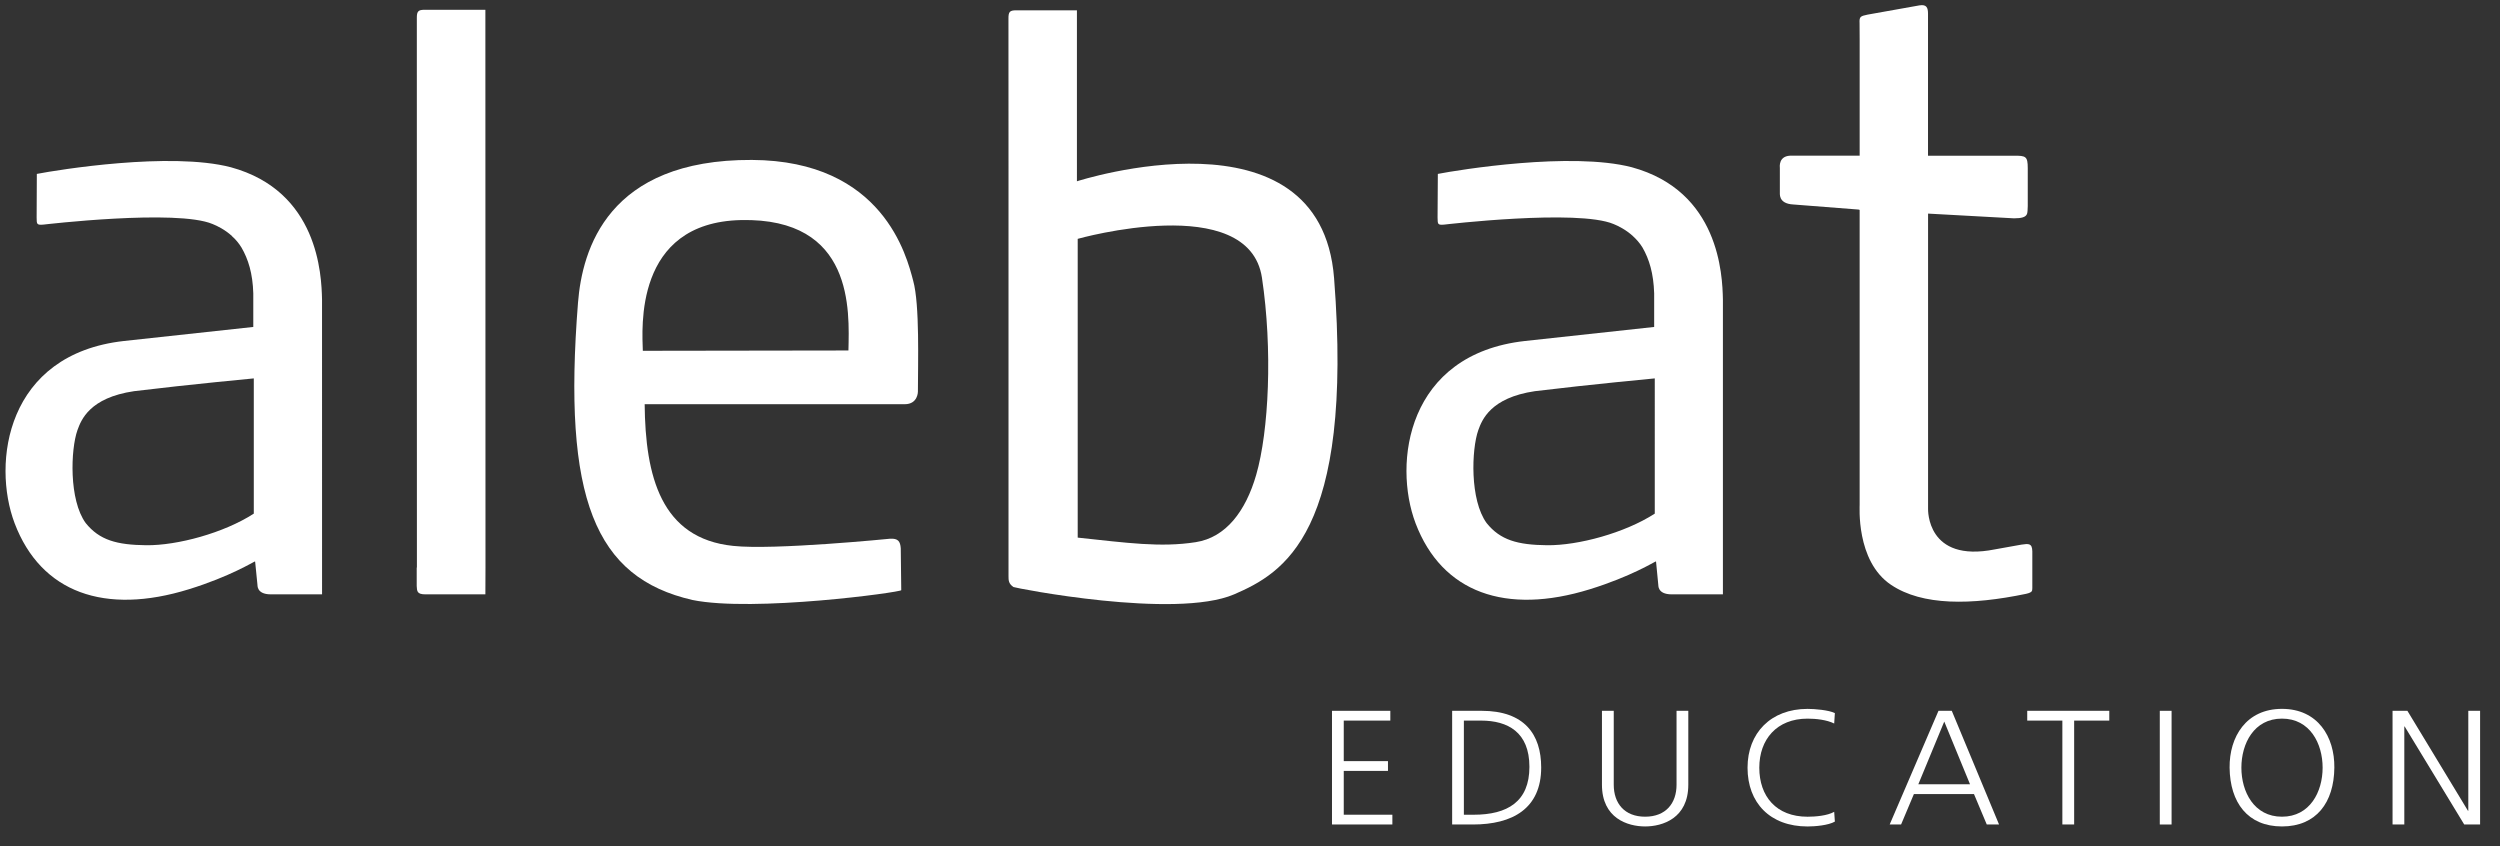
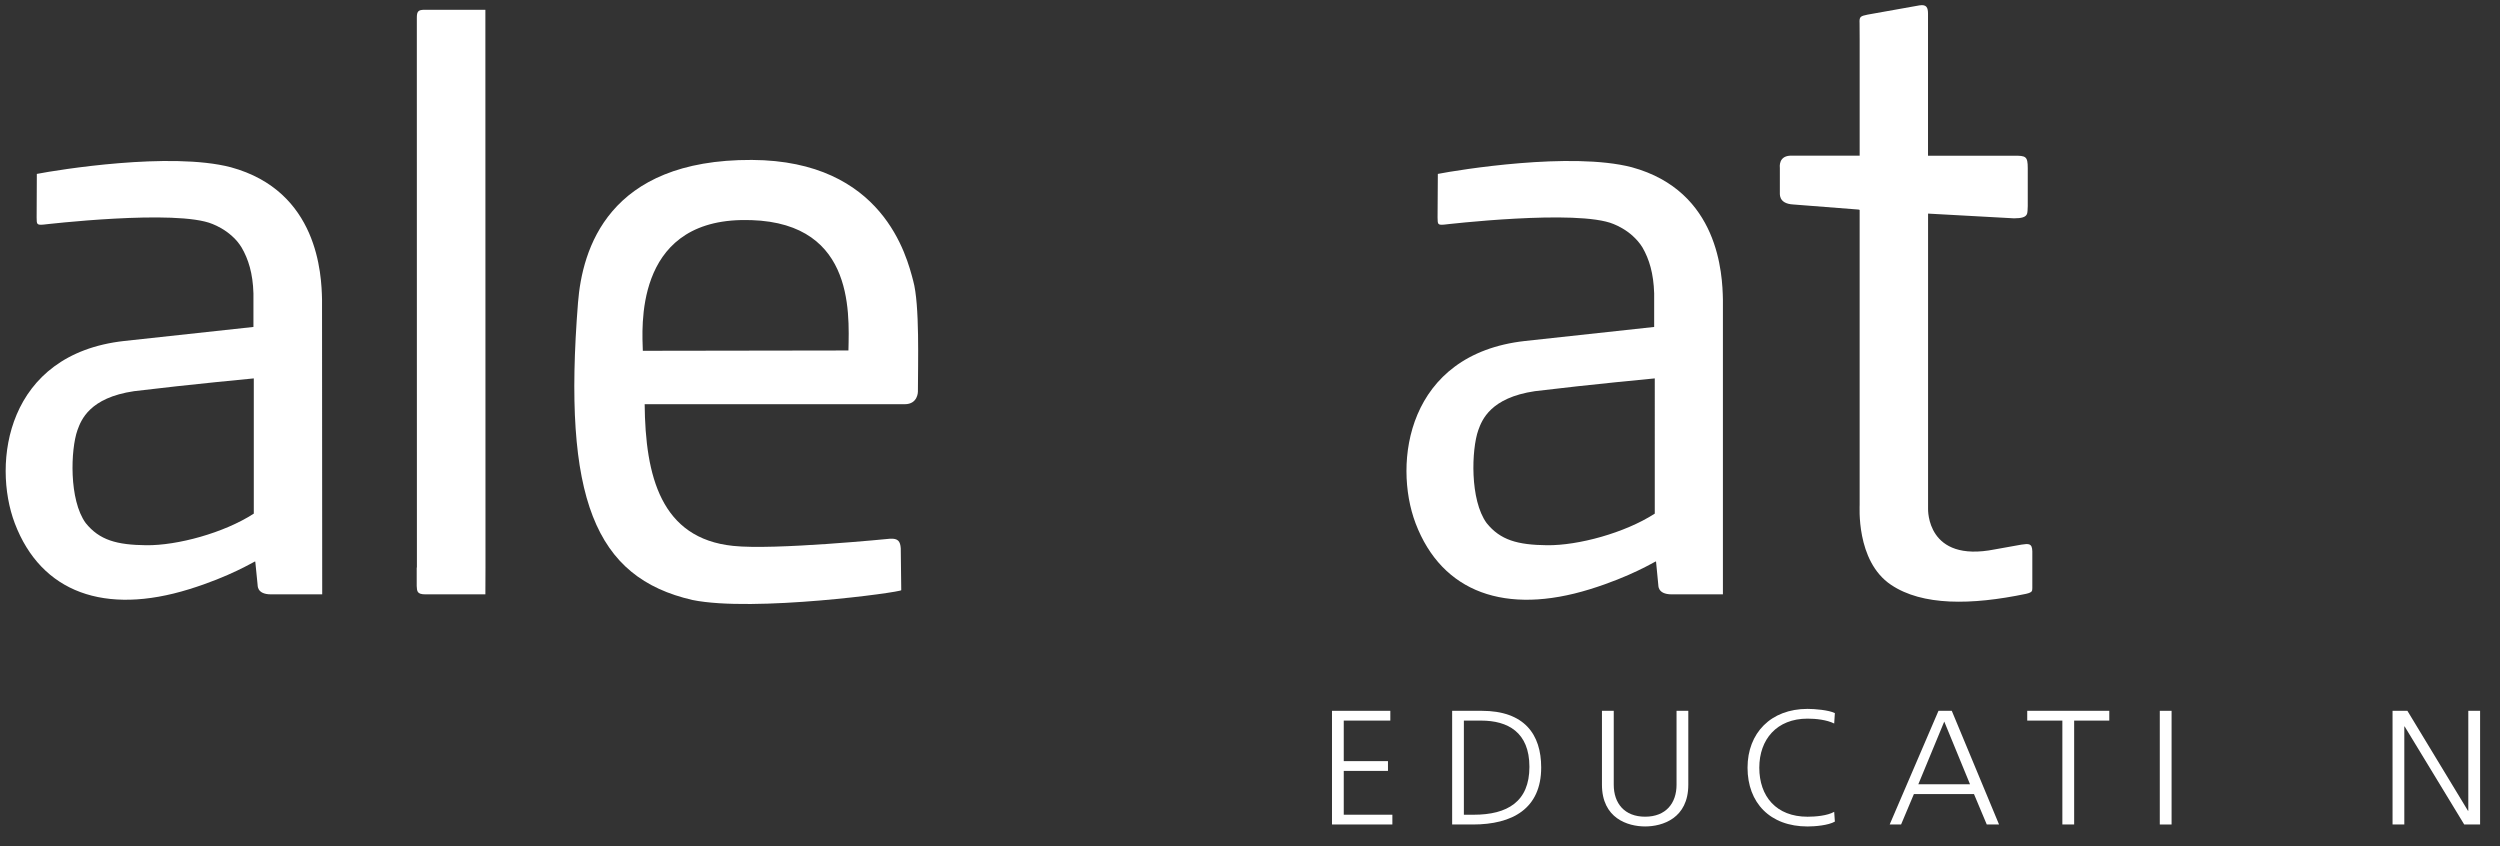
<svg xmlns="http://www.w3.org/2000/svg" version="1.1" id="Capa_1" x="0px" y="0px" width="166.493px" height="56.366px" viewBox="0 0 166.493 56.366" enable-background="new 0 0 166.493 56.366" xml:space="preserve">
  <rect x="0" y="0" width="166.493" height="56.366" fill="#333333" stroke="none" />
  <g>
    <path fill="#FFFFFF" d="M28.324,39.582h4.001l0.007-1.772L32.325,0.651h-4.044c-0.436,0-0.525,0.111-0.521,0.555l0.005,36.603   l-0.013-0.025v1.238C27.773,39.36,27.759,39.582,28.324,39.582" />
    <path fill="#FFFFFF" d="M60.815,18.695c-0.422-1.602-1.993-8.002-10.746-8.044c-9.599-0.039-11.294,5.969-11.575,9.5   c-1.033,13.043,1.123,18.316,7.625,19.807c4.061,0.828,13.906-0.518,13.902-0.654l-0.033-2.787   c-0.031-0.475-0.189-0.666-0.701-0.641c0,0-7.736,0.773-10.461,0.479c-4.812-0.496-5.848-4.646-5.893-9.436h17.322   c0.879,0,0.875-0.834,0.875-0.834C61.13,24.276,61.259,20.271,60.815,18.695z M56.503,23.341L42.81,23.362   c-0.035-1.414-0.619-8.544,6.537-8.706C56.882,14.493,56.562,20.692,56.503,23.341z" />
-     <path fill="#FFFFFF" d="M88.846,18.524c-0.908-11.695-17.126-6.451-17.126-6.451V0.686h-4.042c-0.445,0-0.521,0.111-0.518,0.56   l0.004,10.205v26.911c0,0.286,0,0.508,0.33,0.733c0.076,0.056,10.763,2.17,14.695,0.487C85.448,38.173,90.17,35.548,88.846,18.524z    M83.658,31.628c-0.695,2.408-2.015,4.168-4.026,4.479c-2.34,0.367-4.587,0.043-7.86-0.303V15.907c0,0,11.396-3.22,12.271,2.592   C84.759,23.276,84.503,28.708,83.658,31.628z" />
    <path fill="#FFFFFF" d="M123.848,2.606v0.022v7.741h-4.465c-0.982-0.06-0.85,0.786-0.85,0.823v1.627   c0.021,0.01-0.156,0.748,0.9,0.799c0.01,0.005,4.338,0.338,4.338,0.338c0.076,0.008,0.076,0.025,0.076,0.043v19.623   c0.014,0-0.281,3.74,2.094,5.328c2.078,1.396,5.328,1.361,8.988,0.598c0.473-0.107,0.4-0.223,0.418-0.393v-2.434   c-0.01-0.551-0.248-0.521-0.734-0.449l-1.764,0.316c-4.561,0.909-4.445-2.668-4.445-2.707V14.225l5.723,0.315   c1.055,0,0.871-0.357,0.916-0.824v-2.523c-0.004-0.78-0.119-0.828-0.922-0.823H128.4V2.598V0.916c0-0.389-0.082-0.636-0.564-0.559   l-3.469,0.619c-0.457,0.098-0.549,0.128-0.525,0.559L123.848,2.606" />
-     <path fill="#FFFFFF" d="M21.446,19.938c-0.035-1.64-0.248-7.208-6.073-8.8c-4.025-1.046-11.537,0.176-12.92,0.444L2.44,14.489   c0.005,0.432-0.004,0.508,0.45,0.469c0,0,8.885-1.049,11.271-0.037c0.297,0.119,0.82,0.371,1.289,0.799h-0.01   c0.244,0.213,0.461,0.469,0.643,0.768c0.447,0.769,0.746,1.712,0.785,3.049v2.237c0,0-8.488,0.918-8.613,0.935   c-7.844,0.875-8.799,8.121-7.283,12.135c1.76,4.637,6.02,6.131,11.609,4.398c2.719-0.838,4.342-1.846,4.38-1.846   c0.034,0,0.014,0,0.03,0.009l0.153,1.528c0.017,0.005-0.093,0.645,0.884,0.649h3.42L21.446,19.938z M16.902,34.206   c-1.993,1.29-5.098,2.127-7.159,2.105c-1.964-0.021-3.118-0.338-4.036-1.477c-1.123-1.543-1.004-4.902-0.55-6.184   c0.243-0.674,0.798-2.164,3.778-2.6c3.77-0.457,7.967-0.85,7.967-0.85V34.206z" />
+     <path fill="#FFFFFF" d="M21.446,19.938c-0.035-1.64-0.248-7.208-6.073-8.8c-4.025-1.046-11.537,0.176-12.92,0.444L2.44,14.489   c0.005,0.432-0.004,0.508,0.45,0.469c0,0,8.885-1.049,11.271-0.037c0.297,0.119,0.82,0.371,1.289,0.799c0.244,0.213,0.461,0.469,0.643,0.768c0.447,0.769,0.746,1.712,0.785,3.049v2.237c0,0-8.488,0.918-8.613,0.935   c-7.844,0.875-8.799,8.121-7.283,12.135c1.76,4.637,6.02,6.131,11.609,4.398c2.719-0.838,4.342-1.846,4.38-1.846   c0.034,0,0.014,0,0.03,0.009l0.153,1.528c0.017,0.005-0.093,0.645,0.884,0.649h3.42L21.446,19.938z M16.902,34.206   c-1.993,1.29-5.098,2.127-7.159,2.105c-1.964-0.021-3.118-0.338-4.036-1.477c-1.123-1.543-1.004-4.902-0.55-6.184   c0.243-0.674,0.798-2.164,3.778-2.6c3.77-0.457,7.967-0.85,7.967-0.85V34.206z" />
    <path fill="#FFFFFF" d="M108.674,11.138c-4.035-1.046-11.541,0.176-12.918,0.444l-0.018,2.907c0.012,0.432-0.01,0.508,0.439,0.469   c0,0,8.889-1.049,11.285-0.037c0.295,0.119,0.814,0.371,1.283,0.799h-0.002c0.234,0.213,0.465,0.469,0.645,0.768   c0.443,0.769,0.734,1.712,0.775,3.049v2.237c0,0-8.486,0.918-8.607,0.935c-7.852,0.875-8.799,8.121-7.285,12.135   c1.762,4.637,6.023,6.131,11.611,4.398c2.715-0.838,4.338-1.846,4.371-1.846c0.039,0,0.021,0,0.035,0.009l0.148,1.528   c0.018,0.005-0.094,0.645,0.889,0.649h3.416V19.938C114.707,18.298,114.498,12.729,108.674,11.138z M110.203,34.206   c-2.002,1.29-5.098,2.127-7.17,2.105c-1.959-0.021-3.115-0.338-4.029-1.477c-1.123-1.543-1.008-4.902-0.555-6.184   c0.242-0.674,0.807-2.164,3.777-2.6c3.771-0.457,7.977-0.85,7.977-0.85V34.206z" />
    <g>
      <path fill="#FFFFFF" d="M88.707,47.338h3.885v0.651H89.49v2.7h2.945v0.651H89.49v2.918h3.238v0.65h-4.021V47.338z" />
      <path fill="#FFFFFF" d="M96.709,47.338h1.965c2.84,0,3.965,1.562,3.965,3.774c0,2.744-1.92,3.797-4.545,3.797h-1.385V47.338z     M97.49,54.259h0.65c2.248,0,3.715-0.869,3.715-3.189c0-2.311-1.443-3.08-3.215-3.08h-1.15V54.259z" />
      <path fill="#FFFFFF" d="M112.436,52.263c0,2.234-1.717,2.776-2.875,2.776s-2.875-0.542-2.875-2.776v-4.925h0.785v4.925    c0,1.236,0.715,2.127,2.09,2.127s2.092-0.891,2.092-2.127v-4.925h0.783V52.263z" />
      <path fill="#FFFFFF" d="M122.152,48.184c-0.5-0.249-1.217-0.325-1.773-0.325c-2.057,0-3.215,1.389-3.215,3.266    c0,1.908,1.125,3.266,3.215,3.266c0.523,0,1.318-0.066,1.773-0.326l0.045,0.65c-0.432,0.25-1.316,0.325-1.818,0.325    c-2.498,0-3.998-1.573-3.998-3.915c0-2.301,1.545-3.916,3.998-3.916c0.467,0,1.41,0.076,1.818,0.281L122.152,48.184z" />
      <path fill="#FFFFFF" d="M129.098,47.338h0.885l3.148,7.571h-0.818l-0.852-2.028h-4l-0.854,2.028h-0.76L129.098,47.338z     M129.482,48.054l-1.727,4.176h3.443L129.482,48.054z" />
      <path fill="#FFFFFF" d="M137.348,47.989h-2.34v-0.651h5.465v0.651h-2.34v6.92h-0.785V47.989z" />
      <path fill="#FFFFFF" d="M143.836,47.338h0.785v7.571h-0.785V47.338z" />
-       <path fill="#FFFFFF" d="M151.973,47.208c2.389,0,3.512,1.865,3.488,3.916c-0.021,2.321-1.203,3.915-3.488,3.915    c-2.283,0-3.463-1.594-3.488-3.915C148.463,49.073,149.588,47.208,151.973,47.208z M149.27,51.124c0,1.604,0.84,3.266,2.703,3.266    c1.865,0,2.707-1.661,2.707-3.266c0-1.605-0.842-3.266-2.707-3.266C150.109,47.858,149.27,49.519,149.27,51.124z" />
      <path fill="#FFFFFF" d="M159.338,47.338h0.988l4.035,6.66h0.021v-6.66h0.785v7.571h-1.057l-3.967-6.529h-0.023v6.529h-0.783    V47.338z" />
    </g>
  </g>
</svg>